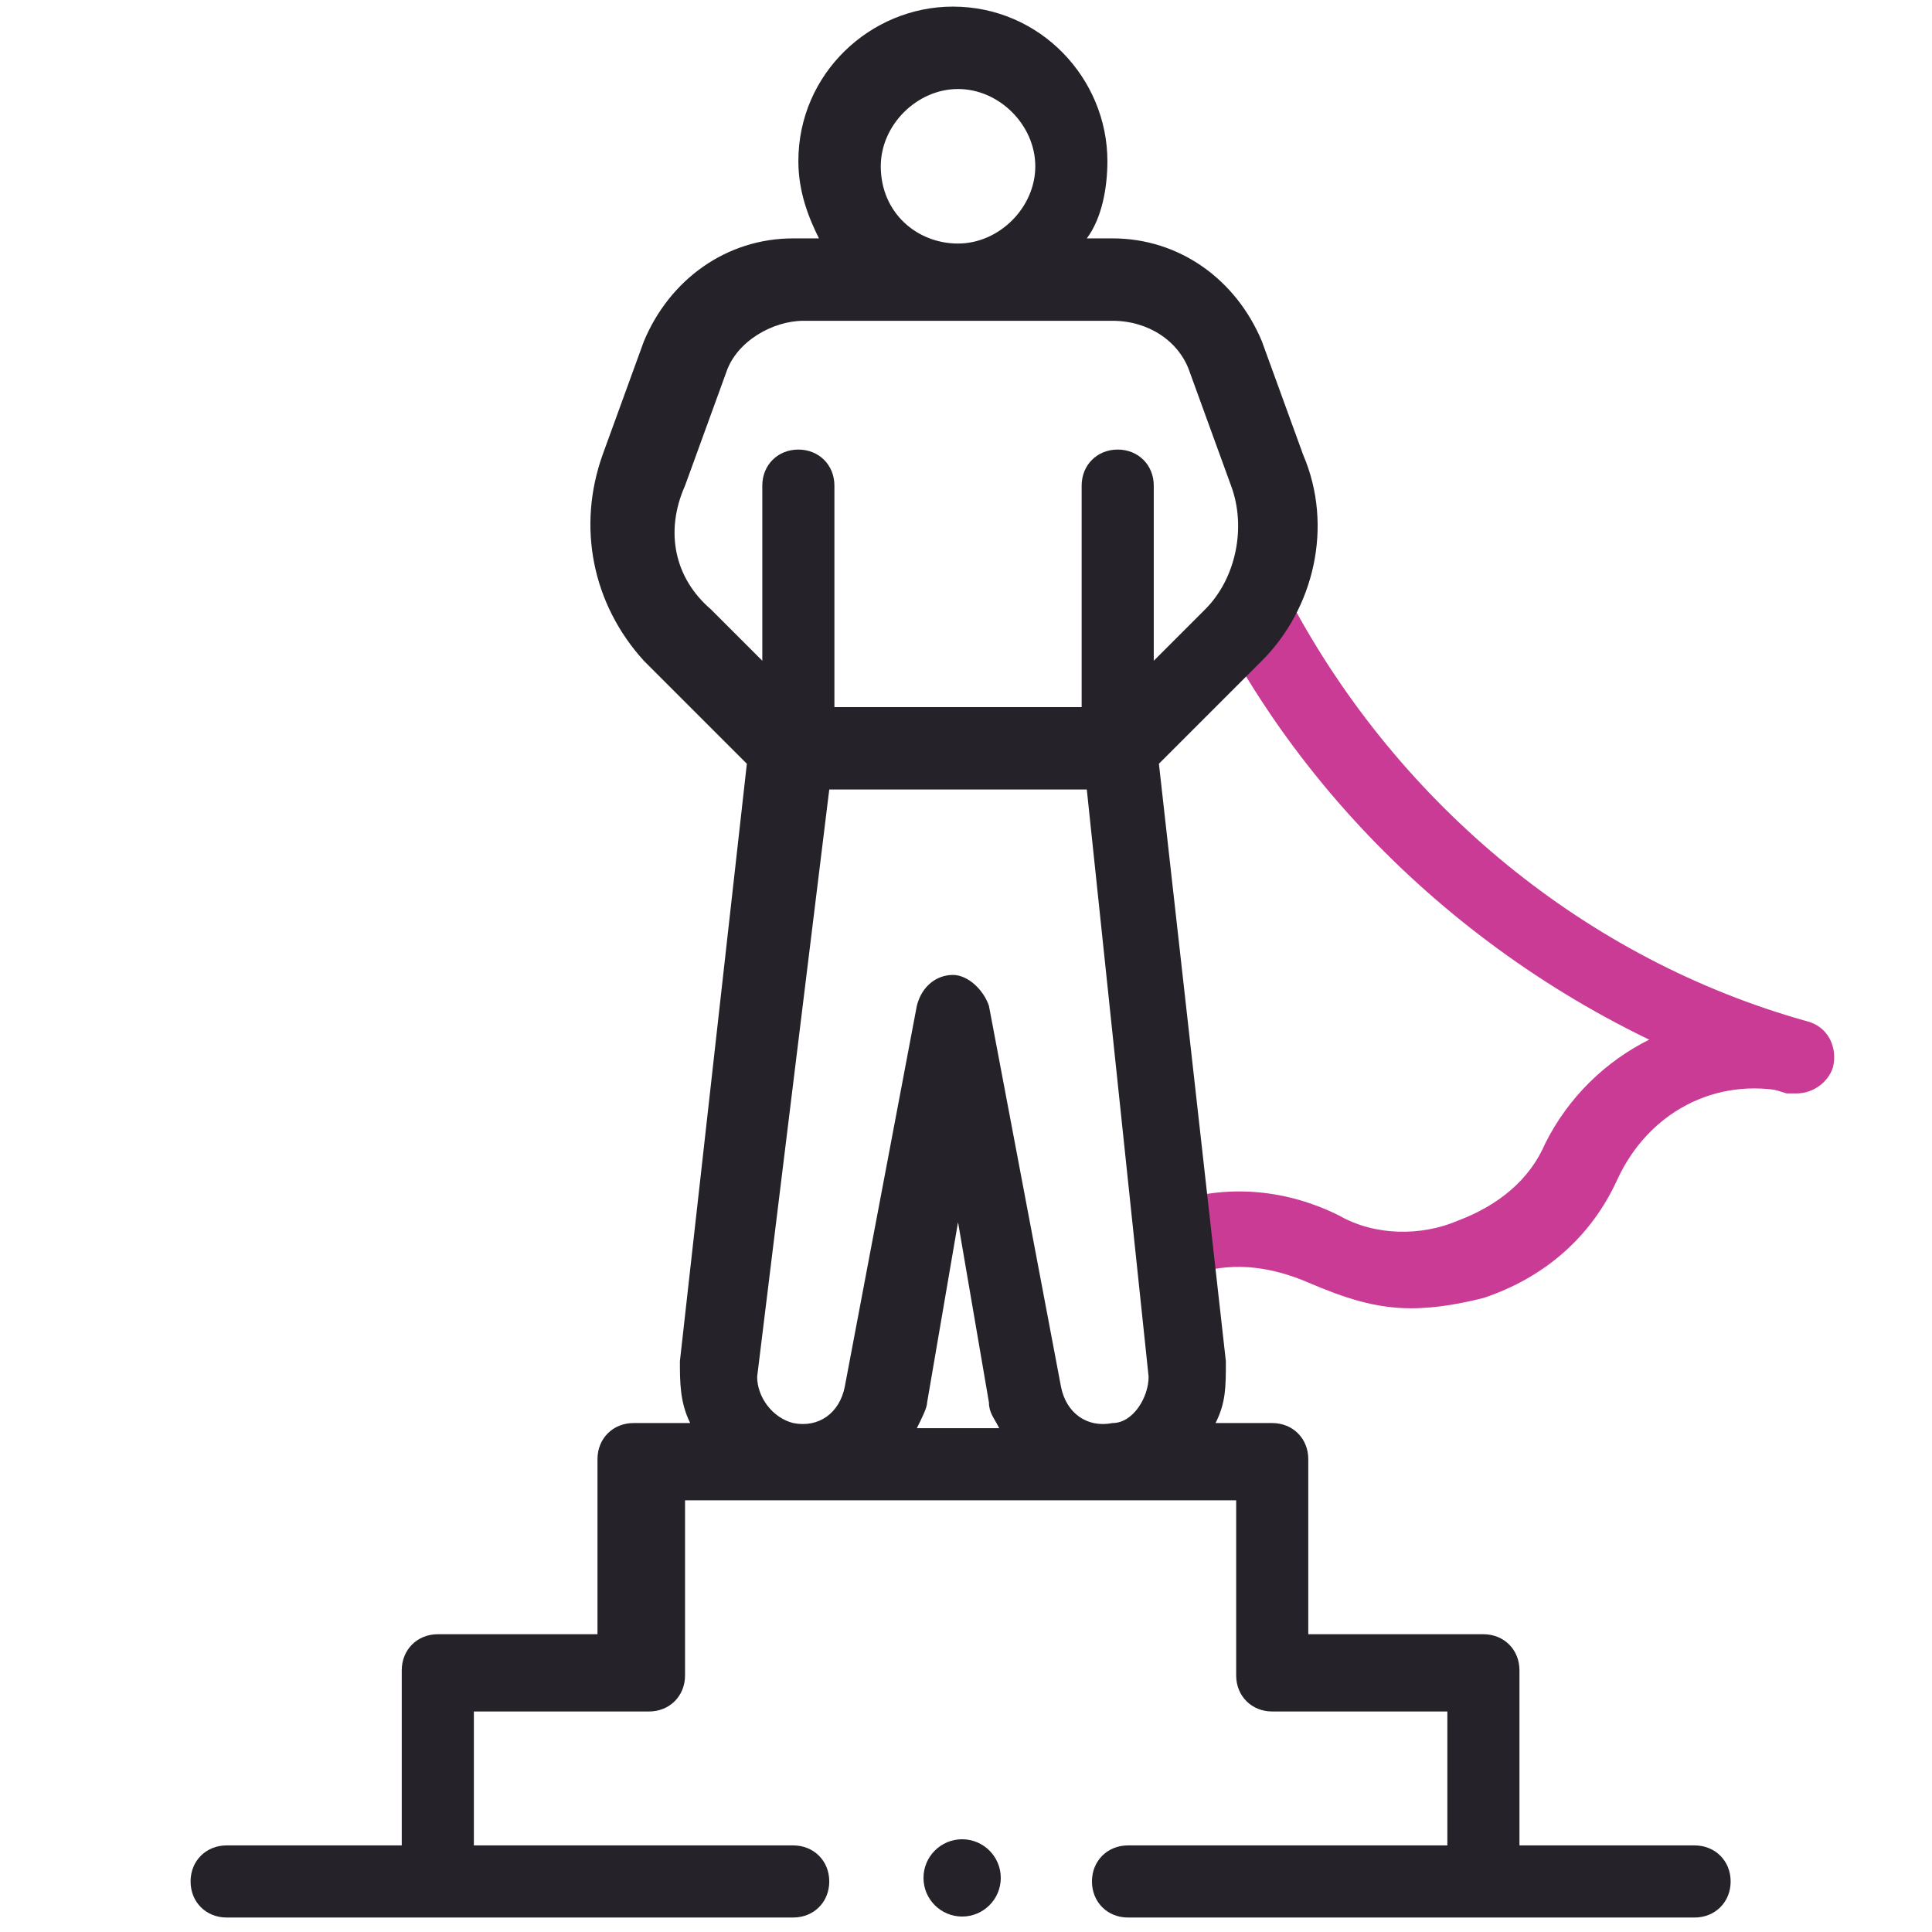
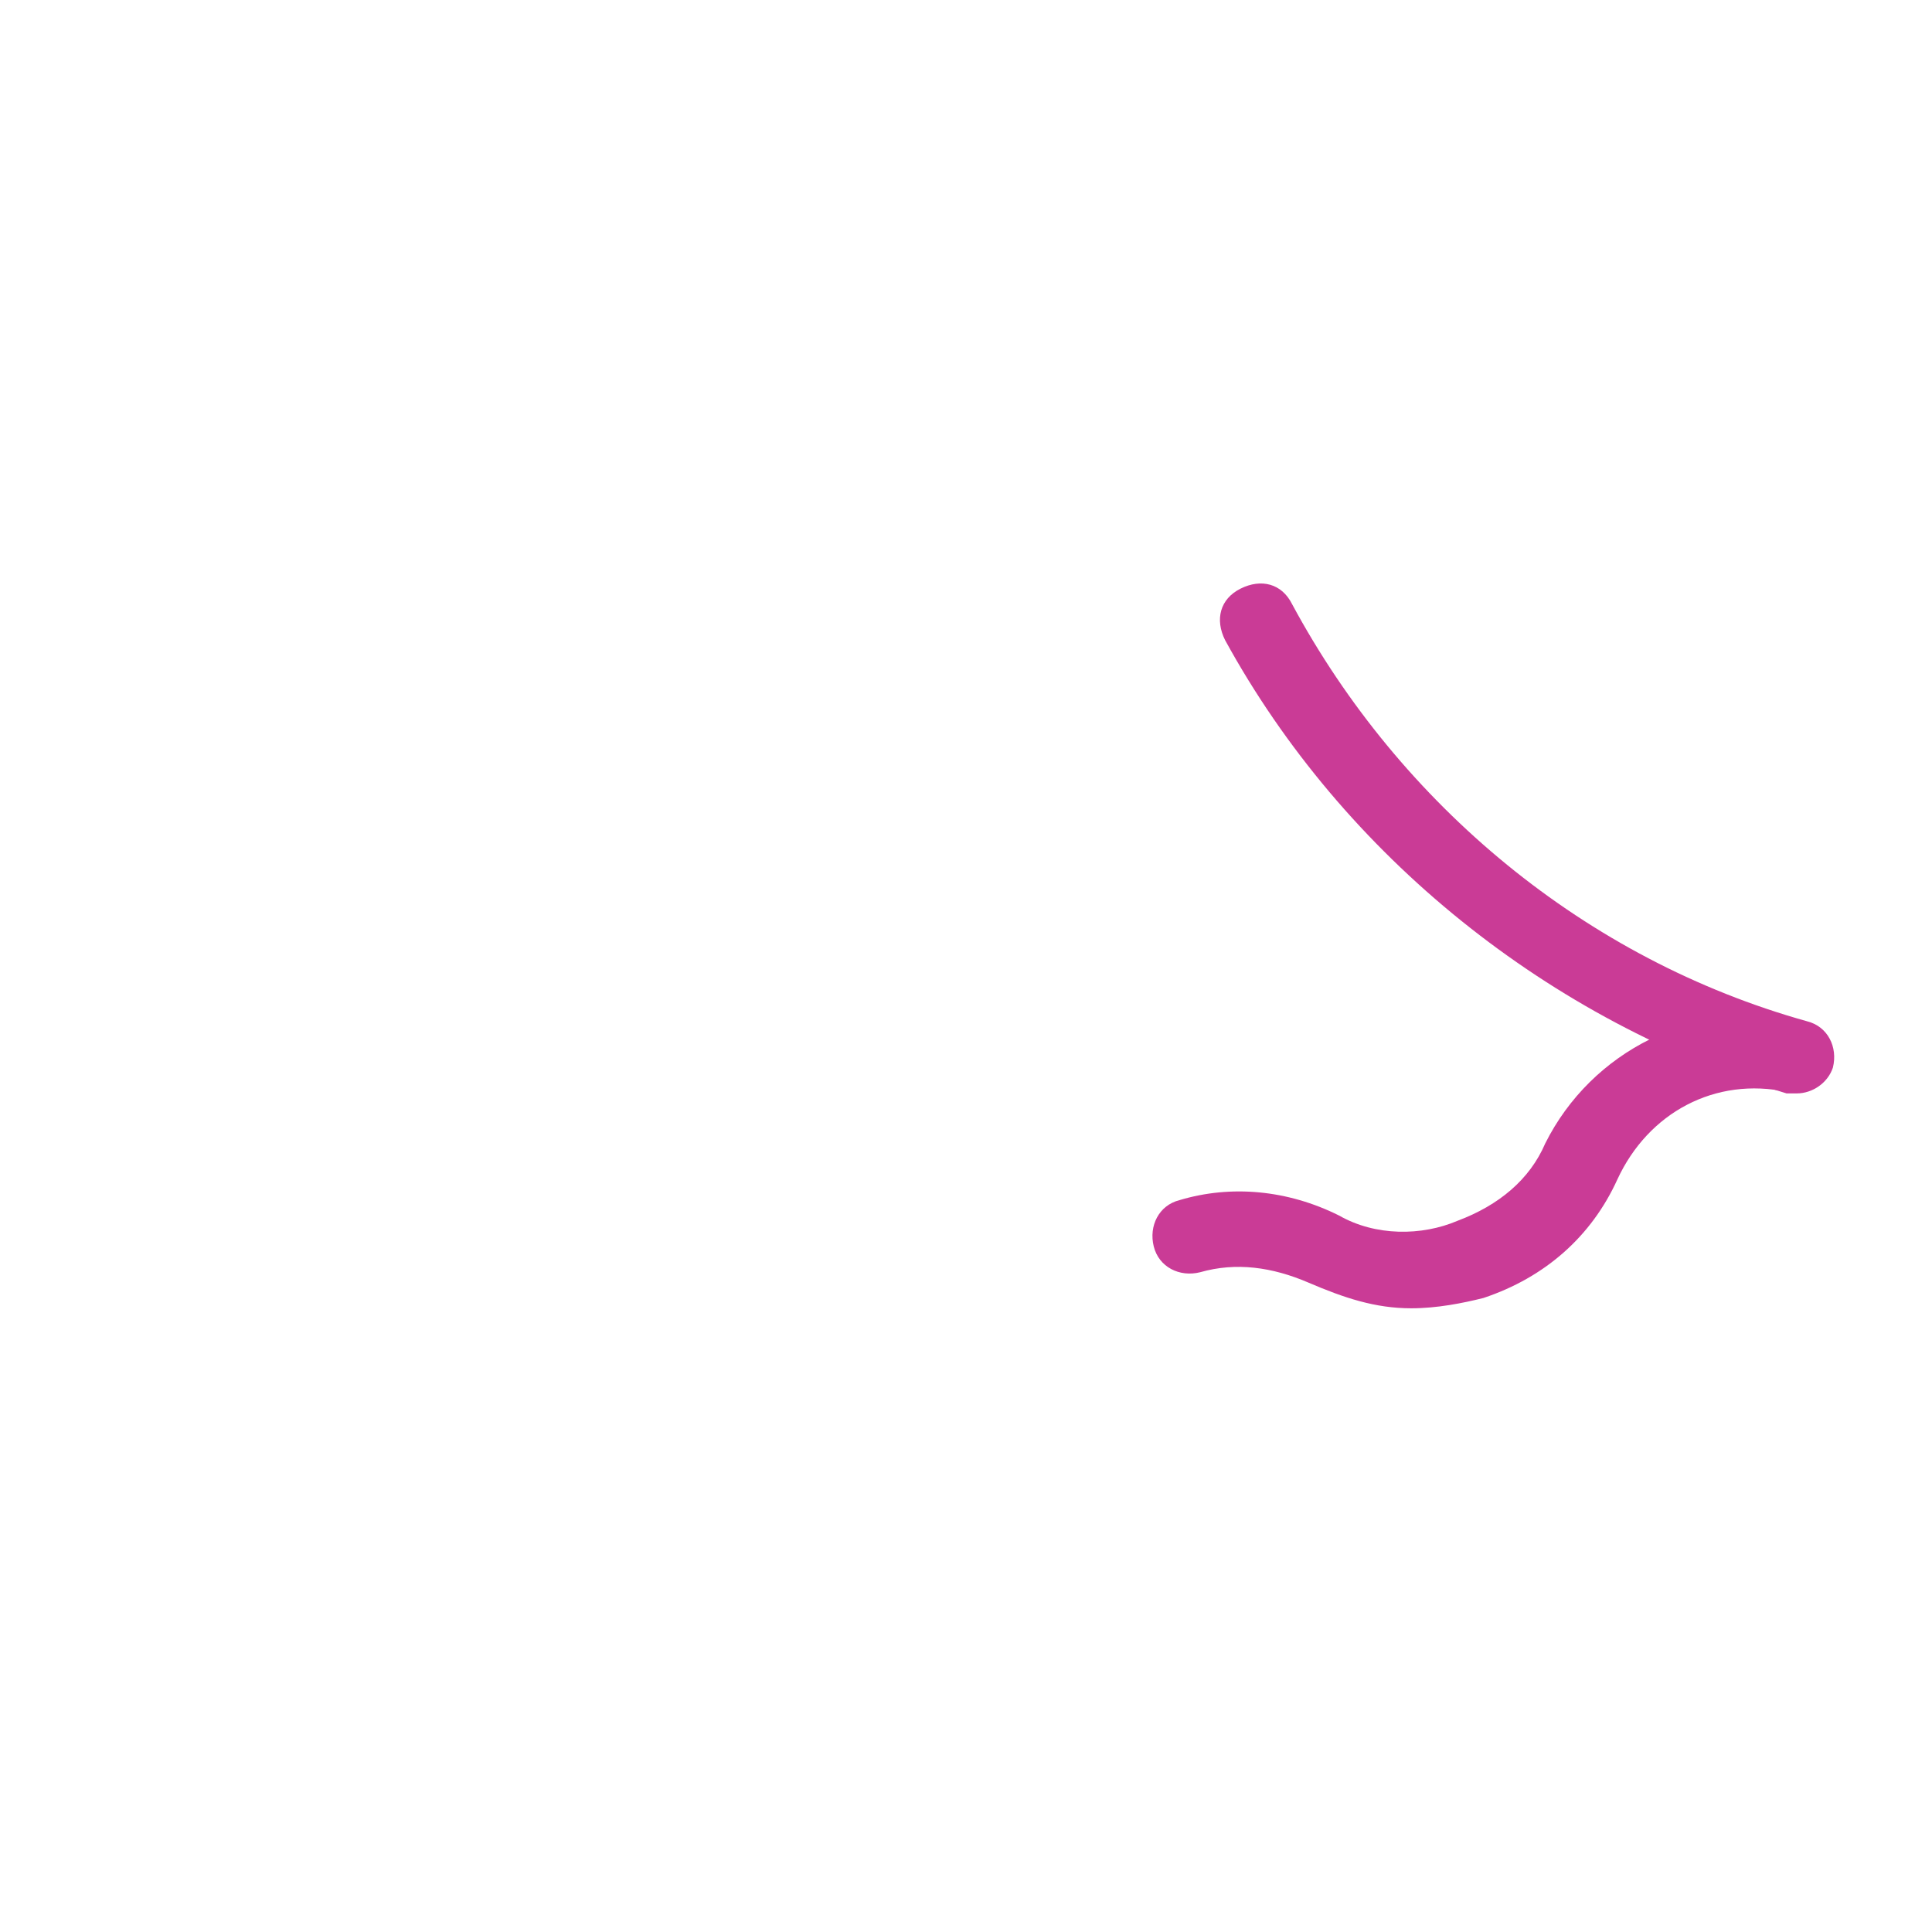
<svg xmlns="http://www.w3.org/2000/svg" id="Layer_1" x="0px" y="0px" viewBox="0 0 50 50" style="enable-background:new 0 0 50 50;" xml:space="preserve">
  <style type="text/css">	.st0{fill:#CA3B96;}	.st1{fill:#252329;}</style>
  <g id="g1704" transform="matrix(1.333,0,0,-1.333,0,682.667)">
    <g id="g1706">
      <g>
        <g id="g1708">
          <g id="g1714" transform="translate(467.1,231.728)">
            <path class="st0" d="M-439.7,255c-0.7,0-1.3,0.2-2,0.5c-0.7,0.3-1.4,0.4-2.1,0.2c-0.4-0.1-0.8,0.1-0.9,0.5      c-0.1,0.4,0.1,0.8,0.5,0.9c1,0.3,2.1,0.2,3.1-0.3c0.7-0.4,1.6-0.4,2.3-0.1c0.8,0.3,1.4,0.8,1.7,1.5c0.9,1.8,2.9,2.8,4.9,2.4      c0.4-0.1,0.6-0.5,0.6-0.8c-0.1-0.4-0.5-0.6-0.8-0.6c-1.4,0.3-2.7-0.4-3.3-1.7c-0.5-1.1-1.4-1.9-2.6-2.3      C-438.7,255.1-439.2,255-439.7,255z" />
          </g>
          <g id="g1718" transform="translate(322.885,349.1)">
            <path class="st0" d="M-288,141.8c-0.1,0-0.1,0-0.2,0c-4.6,1.4-8.6,4.6-10.9,8.8c-0.2,0.4-0.1,0.8,0.3,1c0.4,0.2,0.8,0.1,1-0.3      c2.1-3.9,5.7-6.9,10-8.1c0.4-0.1,0.6-0.5,0.5-0.9C-287.4,142-287.7,141.8-288,141.8z" />
          </g>
          <g>
-             <path class="st1" d="M32.9,476.3h-3.4v3.4c0,0.4-0.3,0.7-0.7,0.7h-3.4v3.4c0,0.4-0.3,0.7-0.7,0.7h-1.1c0.2,0.4,0.2,0.7,0.2,1.2      l-1.3,11.6l2,2c1,1,1.4,2.6,0.8,4l-0.8,2.2c-0.5,1.2-1.6,2-2.9,2h-0.5c0.3,0.4,0.4,1,0.4,1.5c0,1.6-1.3,3-3,3c-1.6,0-3-1.3-3-3      c0-0.6,0.2-1.1,0.4-1.5h-0.5c-1.3,0-2.4-0.8-2.9-2l-0.8-2.2c-0.5-1.4-0.2-2.9,0.8-4l2-2l-1.3-11.6c0-0.4,0-0.8,0.2-1.2h-1.1      c-0.4,0-0.7-0.3-0.7-0.7v-3.4H8.5c-0.4,0-0.7-0.3-0.7-0.7v-3.4H4.4c-0.4,0-0.7-0.3-0.7-0.7s0.3-0.7,0.7-0.7h4.1h6.9      c0.4,0,0.7,0.3,0.7,0.7s-0.3,0.7-0.7,0.7H9.2v2.6h3.4c0.4,0,0.7,0.3,0.7,0.7v3.4H24v-3.4c0-0.4,0.3-0.7,0.7-0.7h3.4v-2.6h-6.2      c-0.4,0-0.7-0.3-0.7-0.7s0.3-0.7,0.7-0.7h6.9h4.1c0.4,0,0.7,0.3,0.7,0.7S33.3,476.3,32.9,476.3z M16.1,496.8h2.5h2.5l1.2-11.4      c0-0.4-0.3-0.9-0.7-0.9c-0.5-0.1-0.9,0.2-1,0.7l-1.4,7.4c-0.1,0.3-0.4,0.6-0.7,0.6c-0.3,0-0.6-0.2-0.7-0.6l-1.4-7.4      c-0.1-0.5-0.5-0.8-1-0.7c-0.4,0.1-0.7,0.5-0.7,0.9L16.1,496.8z M17.1,508.9c0,0.8,0.7,1.5,1.5,1.5c0.8,0,1.5-0.7,1.5-1.5      c0-0.8-0.7-1.5-1.5-1.5C17.8,507.4,17.1,508,17.1,508.9z M13.3,502.7l0.8,2.2c0.2,0.6,0.9,1,1.5,1h3h3c0.7,0,1.3-0.4,1.5-1      l0.8-2.2c0.3-0.8,0.1-1.8-0.5-2.4l-1-1v3.4c0,0.4-0.3,0.7-0.7,0.7c-0.4,0-0.7-0.3-0.7-0.7v-4.3h-2.4h-2.4v4.3      c0,0.4-0.3,0.7-0.7,0.7c-0.4,0-0.7-0.3-0.7-0.7v-3.4l-1,1C13.1,500.9,12.9,501.8,13.3,502.7z M18,484.9l0.6,3.5l0.6-3.5      c0-0.2,0.1-0.3,0.2-0.5h-1.6C17.9,484.6,18,484.8,18,484.9z" />
-           </g>
+             </g>
        </g>
      </g>
    </g>
  </g>
-   <circle class="st1" cx="24.9" cy="48.6" r="1" />
</svg>